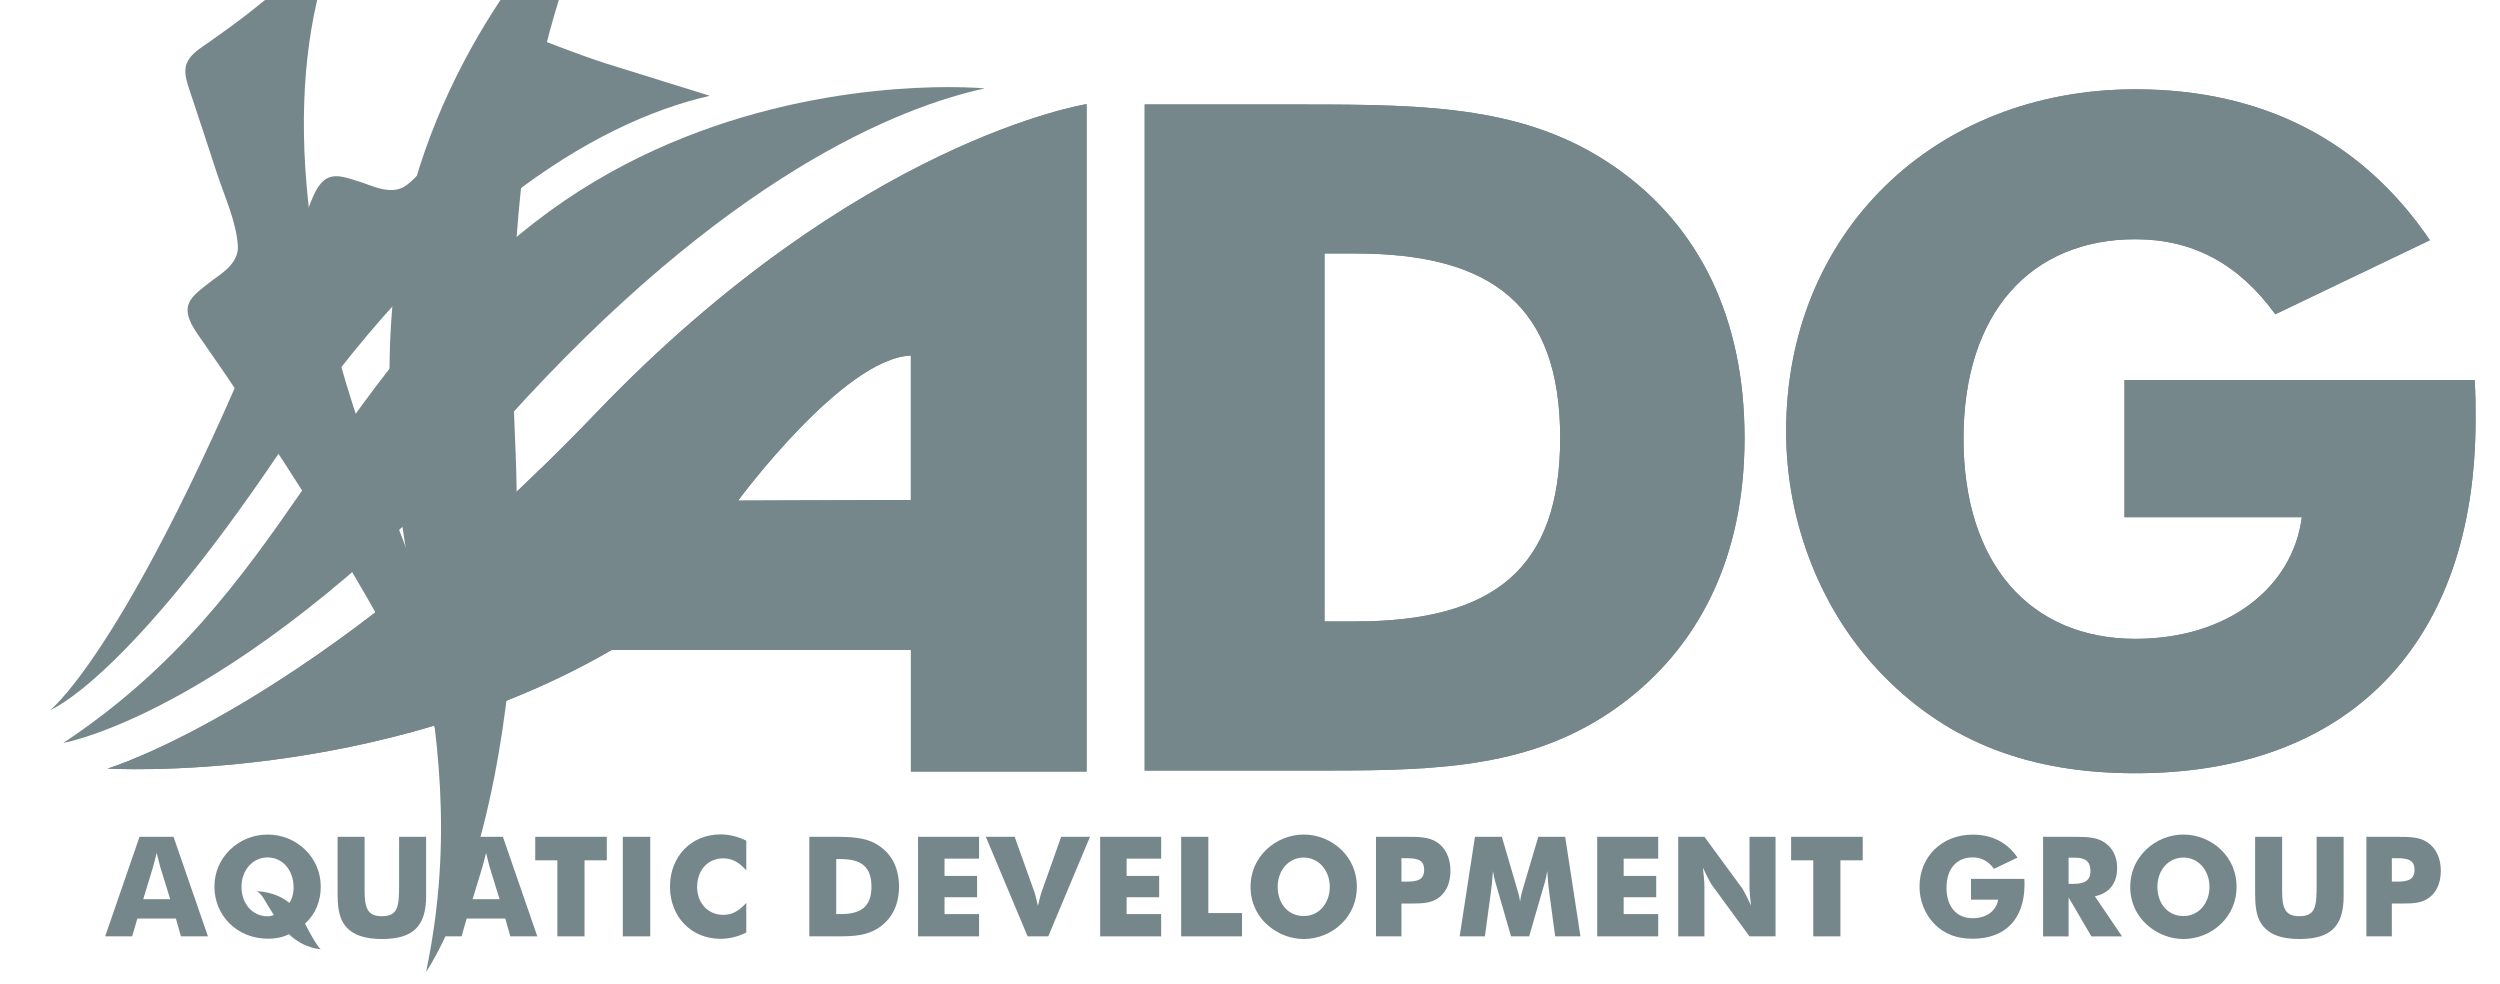
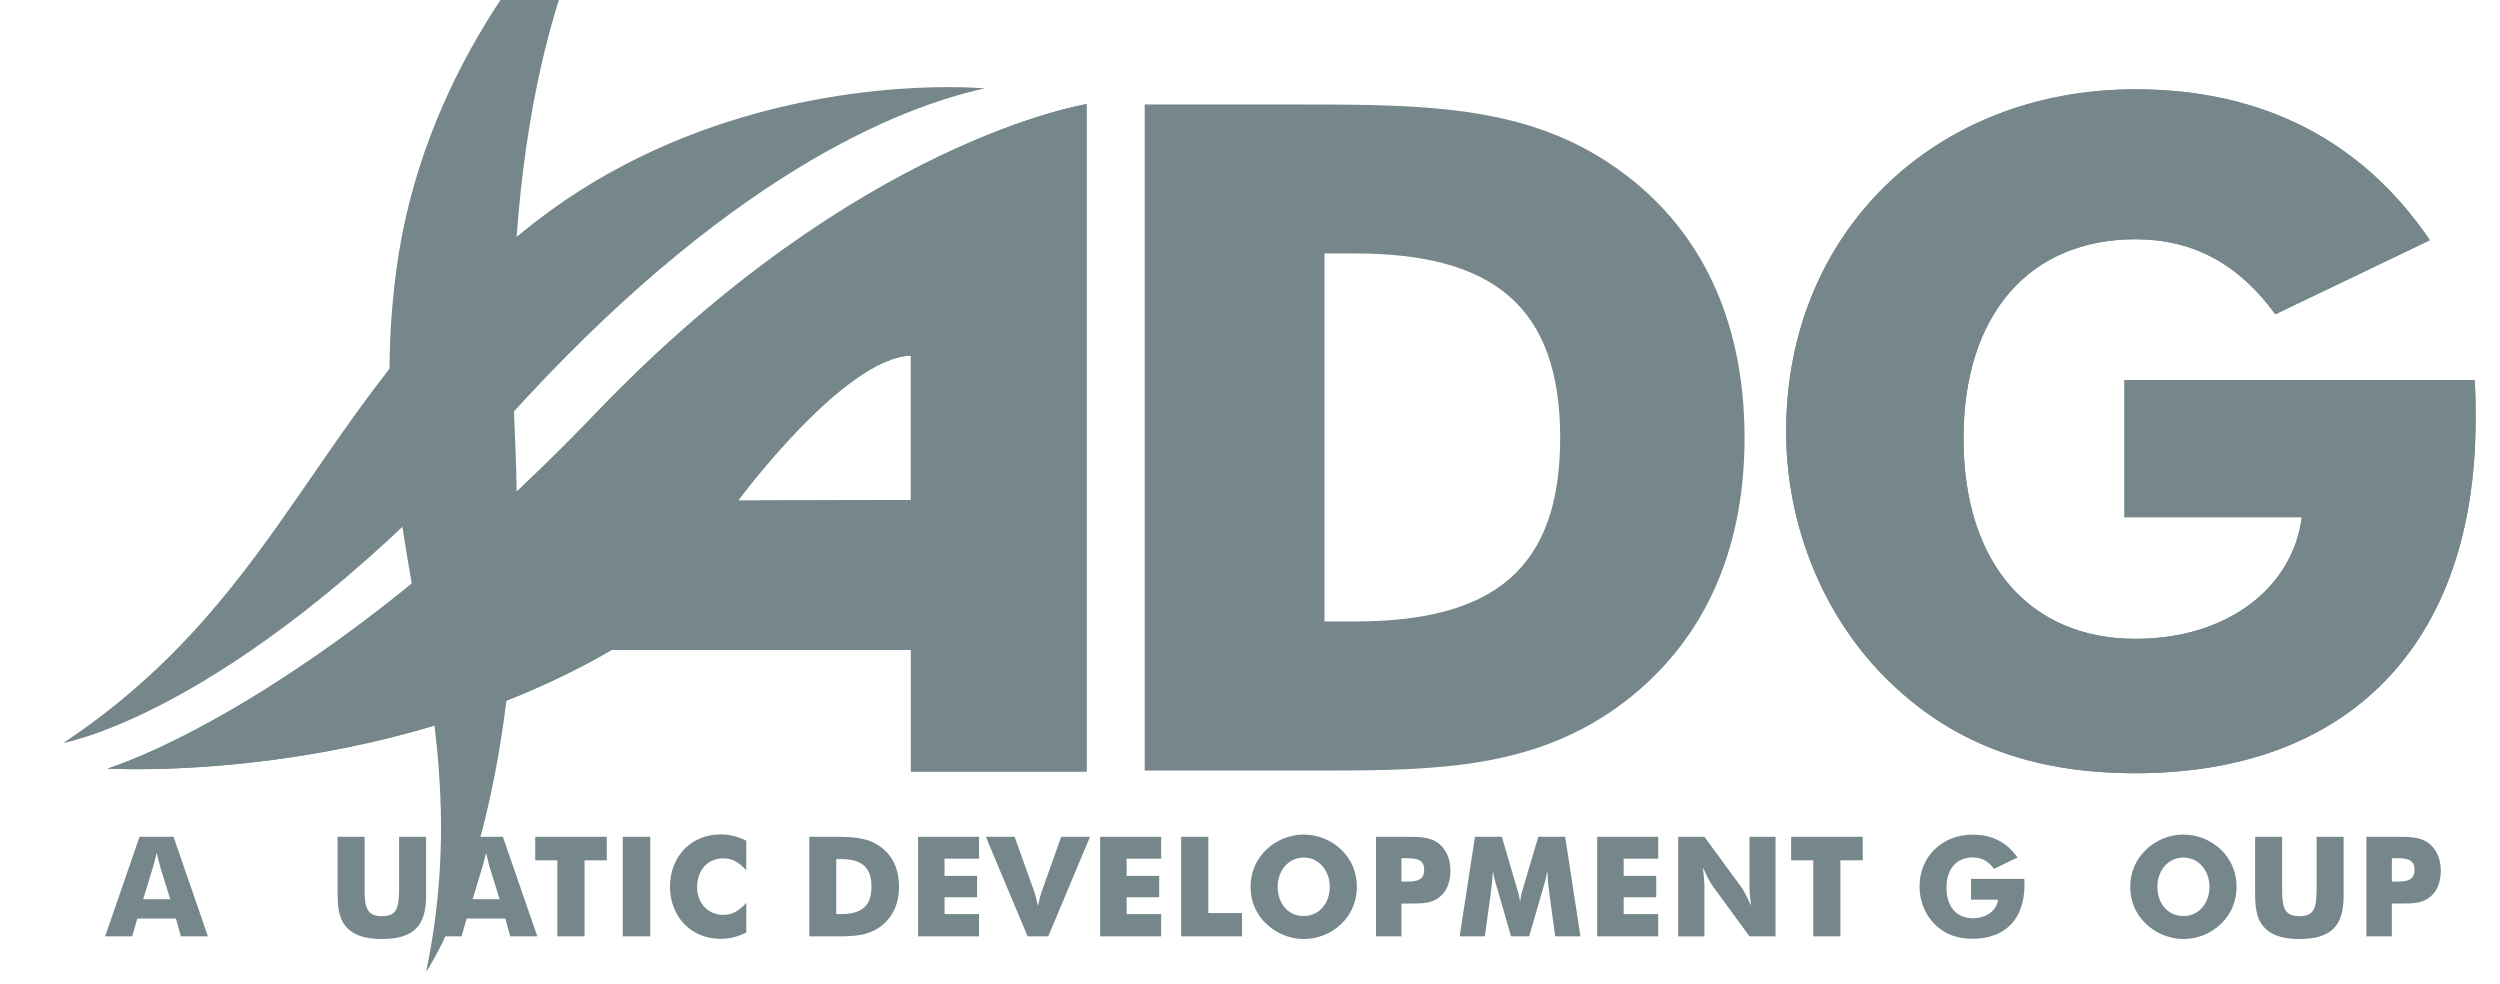
<svg xmlns="http://www.w3.org/2000/svg" xmlns:xlink="http://www.w3.org/1999/xlink" version="1.1" id="Layer_1" x="0px" y="0px" viewBox="0 0 642.14 252.84" style="enable-background:new 0 0 642.14 252.84;" xml:space="preserve">
  <style type="text/css">
	.st0{clip-path:url(#SVGID_2_);fill:#75878B;}
	.st1{clip-path:url(#SVGID_4_);fill:#75878B;}
	.st2{clip-path:url(#SVGID_6_);fill:#75878B;}
	.st3{clip-path:url(#SVGID_8_);fill:#75878B;}
	.st4{clip-path:url(#SVGID_10_);fill:#75878B;}
	.st5{fill:#75878B;}
</style>
  <g>
    <defs>
-       <path id="SVGID_1_" d="M134.52,10.89c-1.5,0.86-2.59,2.25-3.65,3.61c-4.67,6.04-9.28,12.13-13.99,18.13    c-3.82,4.98-7.34,10.84-12.27,14.79c-3.73,2.99-8.85,0.36-11.33-0.44c-6.66-2.15-10.1-3.79-13.39,4.77    C37.09,163.41,12.95,182.35,12.95,182.35s19.32-7.43,59.06-66.49C111.75,56.81,152,31.49,182.33,24.61l-26.98-8.4    c-3.92-1.29-7.8-2.68-11.65-4.16c-1.97-0.75-4.28-1.84-6.49-1.84C136.29,10.21,135.38,10.4,134.52,10.89" />
-     </defs>
+       </defs>
    <use xlink:href="#SVGID_1_" style="overflow:visible;fill:#75878B;" />
    <clipPath id="SVGID_2_">
      <use xlink:href="#SVGID_1_" style="overflow:visible;" />
    </clipPath>
-     <rect x="-21.13" y="-22.12" transform="matrix(0.561 -0.828 0.828 0.561 -36.856 123.015)" class="st0" width="237.55" height="236.81" />
  </g>
  <g>
    <defs>
      <path id="SVGID_3_" d="M340.2,65.11h7.9c35.17,0,52.64,13.41,52.64,47.38c0,33.49-16.98,47.13-52.64,47.13h-7.9V65.11z     M329.67,26.84h-35.65v171.07h47.62c28.47,0,52.15-0.96,73.45-16.03c21.53-15.31,33.01-39,33.01-69.38    c0-30.62-11.48-54.31-33.01-69.39C392.6,27.31,367,26.84,335.17,26.84H329.67z" />
    </defs>
    <use xlink:href="#SVGID_3_" style="overflow:visible;fill:#75878B;" />
    <clipPath id="SVGID_4_">
      <use xlink:href="#SVGID_3_" style="overflow:visible;" />
    </clipPath>
-     <rect x="294.02" y="26.84" class="st1" width="154.08" height="171.07" />
  </g>
  <g>
    <defs>
      <path id="SVGID_5_" d="M458.78,110.77c0,23.72,9.17,46.74,25.13,62.94c16.91,17.14,37.81,24.9,64.59,24.9    c54.49,0,87.37-32.89,87.37-90.89c0-3.29,0-6.58-0.24-10.1h-89.95v35.23h45.56c-2.35,18.08-19.02,31.24-42.74,31.24    c-27.01,0-44.16-19.26-44.16-51.44c0-32.41,17.38-51.2,44.16-51.2c14.8,0,26.54,6.35,35.93,19.27l39.7-19.02    c-17.38-25.61-42.98-38.76-75.63-38.76C496.84,22.93,458.78,59.81,458.78,110.77" />
    </defs>
    <use xlink:href="#SVGID_5_" style="overflow:visible;fill:#75878B;" />
    <clipPath id="SVGID_6_">
      <use xlink:href="#SVGID_5_" style="overflow:visible;" />
    </clipPath>
    <rect x="458.78" y="22.93" class="st2" width="177.09" height="175.68" />
  </g>
  <g>
    <defs>
      <path id="SVGID_7_" d="M137.34,57.12c-55.61,43.23-62.65,94.9-121.07,133.7c0,0,46.45-7.98,113.34-82.49    c56.89-63.35,101.42-80.85,123.32-85.62c0,0-3.41-0.34-9.32-0.34C224.09,22.38,177.39,26,137.34,57.12" />
    </defs>
    <use xlink:href="#SVGID_7_" style="overflow:visible;fill:#75878B;" />
    <clipPath id="SVGID_8_">
      <use xlink:href="#SVGID_7_" style="overflow:visible;" />
    </clipPath>
    <rect x="-8.8" y="-36.45" transform="matrix(0.712 -0.702 0.702 0.712 -36.093 125.157)" class="st3" width="286.8" height="286.09" />
  </g>
  <g>
    <defs>
      <path id="SVGID_9_" d="M233.96,91.33v37.09l-44.38,0.16C189.58,128.58,216.61,91.93,233.96,91.33 M153.27,105.9    c-72.73,75.82-125.64,91.51-125.64,91.51s69.72,4.24,129.48-30.47h76.86v31.24h45.13V26.75    C279.09,26.75,220.39,35.93,153.27,105.9" />
    </defs>
    <use xlink:href="#SVGID_9_" style="overflow:visible;fill:#75878B;" />
    <clipPath id="SVGID_10_">
      <use xlink:href="#SVGID_9_" style="overflow:visible;" />
    </clipPath>
    <rect x="27.63" y="26.75" class="st4" width="251.46" height="174.9" />
  </g>
  <g>
-     <path class="st5" d="M78.34,237.26c2.64-2.39,4.05-5.73,4.05-9.52c0-3.62-1.43-6.98-4-9.48c-2.61-2.54-6.01-3.9-9.66-3.9   c-3.64,0-7.08,1.4-9.65,3.9c-2.61,2.54-4,5.86-4,9.48c0,7.43,5.79,13.37,13.77,13.37c2.11,0,3.93-0.42,5.36-1.15   c3.96,3.74,8.19,3.85,8.19,3.85S81.7,243.72,78.34,237.26 M68.76,235.36c-3.97,0-6.73-3.29-6.73-7.58s2.9-7.54,6.69-7.54   c3.83,0,6.69,3.22,6.69,7.72c0,1.73-0.46,3.01-1.06,3.96c-3.89-3.15-8.46-2.97-8.46-2.97c1.37,0.47,2.06,2.39,4.45,6.08   C69.81,235.23,69.31,235.36,68.76,235.36" />
    <path class="st5" d="M35.84,214.94h8.73l8.84,25.57h-6.94l-1.29-4.58h-9.9l-1.33,4.58h-6.94L35.84,214.94z M43.72,230.96   l-2.61-8.44c-0.1-0.4-0.39-1.54-0.86-3.44c-0.46,1.9-0.79,3.04-0.89,3.44l-2.57,8.44H43.72z" />
    <path class="st5" d="M93.65,214.94v10.69v3.19c0,4.54,0.82,6.51,4.43,6.51c4.25,0,4.43-2.64,4.43-8.12v-1.58v-10.69h6.94v10.87   v4.32c0,7.73-3.26,11.06-11.37,11.06c-4.32,0-7.33-1-9.16-3.12c-2.03-2.32-2.21-5.33-2.21-9.33v-2.94v-10.87H93.65z" />
    <path class="st5" d="M120.44,214.94h8.73l8.84,25.57h-6.94l-1.29-4.58h-9.91l-1.32,4.58h-6.94L120.44,214.94z M128.32,230.96   l-2.61-8.44c-0.1-0.4-0.39-1.54-0.86-3.44c-0.46,1.9-0.79,3.04-0.89,3.44l-2.57,8.44H128.32z" />
    <polygon class="st5" points="143.16,220.98 137.48,220.98 137.48,214.94 155.86,214.94 155.86,220.98 150.14,220.98 150.14,240.51    143.16,240.51  " />
    <rect x="159.97" y="214.94" class="st5" width="7.05" height="25.57" />
    <path class="st5" d="M191.69,223.55c-1.86-2.07-3.65-3.08-5.9-3.08c-4.04,0-6.73,3.08-6.73,7.4c0,3.94,2.65,7.12,6.73,7.12   c2.25,0,4.04-1,5.9-3.08v7.62c-2.22,1.08-4.32,1.61-6.62,1.61c-7.55,0-12.98-5.68-12.98-13.41c0-7.72,5.43-13.41,12.98-13.41   c2.29,0,4.4,0.54,6.62,1.61V223.55z" />
    <path class="st5" d="M207.88,214.94h5.33h0.82c4.76,0,8.58,0.07,11.95,2.43c3.22,2.25,4.94,5.79,4.94,10.37   c0,4.54-1.72,8.08-4.94,10.38c-3.19,2.25-6.73,2.39-10.98,2.39h-1.79h-5.33V214.94z M215.97,234.79c5.33,0,7.87-2.04,7.87-7.05   c0-5.08-2.61-7.08-7.87-7.08h-1.18v14.13H215.97z" />
    <polygon class="st5" points="235.81,214.94 251.48,214.94 251.48,220.55 242.61,220.55 242.61,224.98 250.97,224.98 250.97,230.46    242.61,230.46 242.61,234.79 251.48,234.79 251.48,240.51 235.81,240.51  " />
    <path class="st5" d="M253.22,214.94h7.4l5.12,14.31c0.1,0.28,0.39,1.43,0.86,3.43c0.46-2,0.78-3.15,0.89-3.43l5.08-14.31h7.4   l-10.72,25.57h-5.3L253.22,214.94z" />
    <polygon class="st5" points="282.58,214.94 298.25,214.94 298.25,220.55 289.38,220.55 289.38,224.98 297.74,224.98 297.74,230.46    289.38,230.46 289.38,234.79 298.25,234.79 298.25,240.51 282.58,240.51  " />
    <polygon class="st5" points="303.39,214.94 310.37,214.94 310.37,234.53 319.02,234.53 319.02,240.51 303.39,240.51  " />
    <path class="st5" d="M344.57,237.26c-2.61,2.54-6.11,3.93-9.69,3.93c-3.12,0-6.22-1.11-8.69-3.08c-3.23-2.57-4.98-6.22-4.98-10.34   c0-3.65,1.4-6.94,4-9.48c2.58-2.5,6.08-3.93,9.66-3.93s7.12,1.43,9.69,3.93c2.61,2.54,3.96,5.87,3.96,9.48   C348.53,231.43,347.15,234.75,344.57,237.26 M341.56,227.78c0-4.15-2.79-7.51-6.69-7.51c-3.93,0-6.69,3.33-6.69,7.51   c0,4.22,2.61,7.51,6.69,7.51C338.85,235.29,341.56,231.96,341.56,227.78" />
    <path class="st5" d="M353.43,240.51v-25.57h7.3h0.5c3.22,0,5.75,0.04,7.75,1.32c2.26,1.44,3.58,4.08,3.58,7.37   c0,3.4-1.25,5.94-3.54,7.3c-1.75,1.04-3.72,1.14-6.11,1.14h-1.68h-1.26v8.44H353.43z M361.3,226.45c2.97,0,4.5-0.57,4.5-3.04   c0-2.47-1.61-2.97-4.43-2.97h-1.4v6H361.3z" />
    <path class="st5" d="M399.46,240.51l-1.5-11.05c-0.22-1.54-0.4-3.44-0.54-5.72c-0.35,2.25-0.89,3.79-1.18,4.79l-3.47,11.98h-4.65   l-3.46-11.98c-0.29-1-0.82-2.54-1.19-4.79c-0.14,2.28-0.35,4.18-0.57,5.72l-1.5,11.05h-6.48l3.93-25.57h6.91l3.86,13.19   c0.25,0.82,0.6,1.94,0.82,3.47c0.18-1.43,0.49-2.57,0.78-3.5l3.9-13.16h6.9l3.93,25.57H399.46z" />
    <polygon class="st5" points="410.25,214.94 425.92,214.94 425.92,220.55 417.05,220.55 417.05,224.98 425.41,224.98 425.41,230.46    417.05,230.46 417.05,234.79 425.92,234.79 425.92,240.51 410.25,240.51  " />
    <path class="st5" d="M431.06,214.94h6.73l9.65,13.16c0.25,0.32,1.08,1.82,2.32,4.51c-0.25-2-0.39-3.68-0.39-5.05v-12.62h6.69v25.57   h-6.69l-9.65-13.19c-0.25-0.33-1.08-1.79-2.32-4.47c0.24,2,0.39,3.68,0.39,5.04v12.63h-6.73V214.94z" />
    <polygon class="st5" points="465.75,220.98 460.06,220.98 460.06,214.94 478.45,214.94 478.45,220.98 472.72,220.98 472.72,240.51    465.75,240.51  " />
    <path class="st5" d="M506.26,225.74h13.7c0.04,0.53,0.04,1.04,0.04,1.54c0,8.83-5.01,13.84-13.3,13.84c-4.08,0-7.26-1.18-9.83-3.79   c-2.43-2.46-3.83-5.97-3.83-9.58c0-7.76,5.79-13.37,13.66-13.37c4.97,0,8.87,2,11.51,5.89l-6.04,2.9   c-1.44-1.97-3.22-2.94-5.47-2.94c-4.08,0-6.73,2.86-6.73,7.79c0,4.91,2.61,7.83,6.73,7.83c3.61,0,6.15-2,6.51-4.76h-6.94V225.74z" />
-     <path class="st5" d="M524.78,214.94h7.29h0.43c3.54,0,6.26,0.04,8.44,1.72c1.86,1.43,2.86,3.61,2.86,6.26c0,3.97-2,6.51-5.72,7.3   l6.98,10.3h-7.87l-5.86-10.01v10.01h-6.55V214.94z M532.62,227.02c2.93,0,4.32-0.93,4.32-3.19c0-2.68-1.32-3.54-4.22-3.54h-1.39   v6.73H532.62z" />
    <path class="st5" d="M570.52,237.26c-2.61,2.54-6.11,3.93-9.69,3.93c-3.11,0-6.22-1.11-8.69-3.08c-3.23-2.57-4.98-6.22-4.98-10.34   c0-3.65,1.4-6.94,4.01-9.48c2.57-2.5,6.07-3.93,9.65-3.93s7.12,1.43,9.69,3.93c2.61,2.54,3.97,5.87,3.97,9.48   C574.49,231.43,573.1,234.75,570.52,237.26 M567.52,227.78c0-4.15-2.79-7.51-6.69-7.51c-3.94,0-6.69,3.33-6.69,7.51   c0,4.22,2.61,7.51,6.69,7.51C564.8,235.29,567.52,231.96,567.52,227.78" />
    <path class="st5" d="M586.18,214.94v10.69v3.19c0,4.54,0.82,6.51,4.43,6.51c4.25,0,4.43-2.64,4.43-8.12v-1.58v-10.69h6.94v10.87   v4.32c0,7.73-3.25,11.06-11.37,11.06c-4.32,0-7.33-1-9.15-3.12c-2.04-2.32-2.22-5.33-2.22-9.33v-2.94v-10.87H586.18z" />
    <path class="st5" d="M607.82,240.51v-25.57h7.29h0.5c3.22,0,5.76,0.04,7.75,1.32c2.26,1.44,3.58,4.08,3.58,7.37   c0,3.4-1.25,5.94-3.54,7.3c-1.75,1.04-3.72,1.14-6.11,1.14h-1.68h-1.25v8.44H607.82z M615.68,226.45c2.97,0,4.5-0.57,4.5-3.04   c0-2.47-1.61-2.97-4.43-2.97h-1.39v6H615.68z" />
  </g>
</svg>